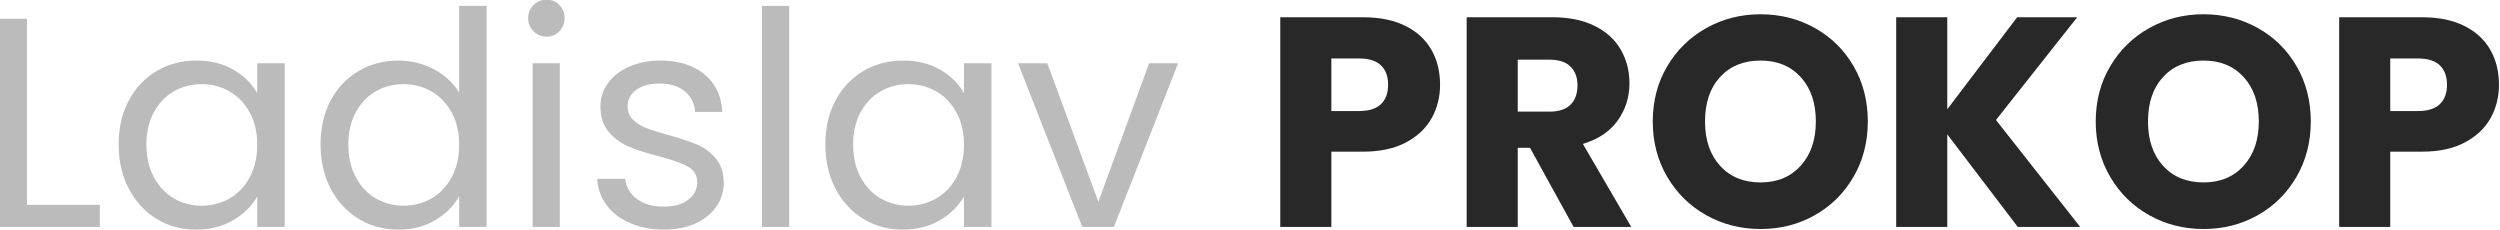
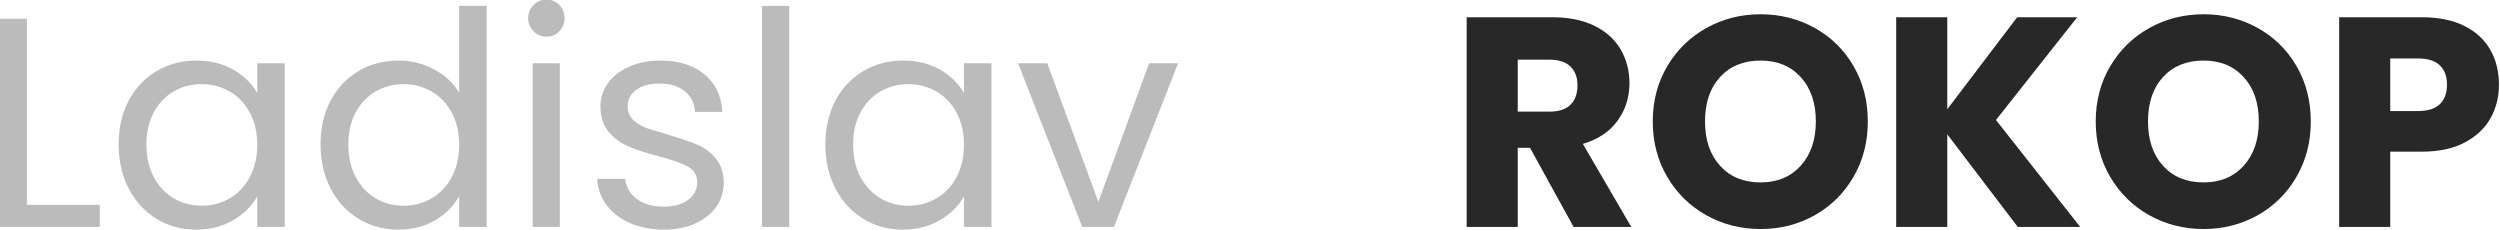
<svg xmlns="http://www.w3.org/2000/svg" width="100%" height="100%" viewBox="0 0 3347 308" version="1.1" xml:space="preserve" style="fill-rule:evenodd;clip-rule:evenodd;stroke-linejoin:round;stroke-miterlimit:2;">
  <g transform="matrix(1,0,0,1,-256.6,-1641.68)">
    <g transform="matrix(1.723,0,0,1.316,-1041.66,-75.177)">
      <path d="M774.416,1512.98L831.047,1512.98L831.047,1535.46L753.296,1535.46L753.296,1323.67L774.416,1323.67L774.416,1512.98Z" style="fill:rgb(187,187,187);fill-rule:nonzero;" />
      <path d="M845.669,1451.6C845.669,1434.58 848.3,1419.64 853.56,1406.78C858.821,1393.91 866.055,1383.93 875.261,1376.84C884.468,1369.75 894.719,1366.21 906.014,1366.21C917.154,1366.21 926.825,1369.35 935.026,1375.63C943.226,1381.91 949.338,1389.81 953.361,1399.33L953.361,1368.94L974.714,1368.94L974.714,1535.46L953.361,1535.46L953.361,1504.47C949.183,1514.19 942.955,1522.24 934.677,1528.62C926.399,1535.01 916.768,1538.2 905.782,1538.2C894.486,1538.2 884.274,1534.55 875.145,1527.26C866.016,1519.96 858.821,1509.73 853.56,1496.57C848.3,1483.4 845.669,1468.41 845.669,1451.6ZM953.361,1451.9C953.361,1439.34 951.427,1428.4 947.559,1419.08C943.69,1409.76 938.468,1402.62 931.892,1397.66C925.316,1392.7 918.083,1390.21 910.192,1390.21C902.3,1390.21 895.105,1392.64 888.607,1397.51C882.108,1402.37 876.925,1409.46 873.056,1418.78C869.188,1428.1 867.254,1439.04 867.254,1451.6C867.254,1464.36 869.188,1475.45 873.056,1484.87C876.925,1494.29 882.108,1501.48 888.607,1506.44C895.105,1511.4 902.3,1513.89 910.192,1513.89C918.083,1513.89 925.316,1511.4 931.892,1506.44C938.468,1501.48 943.69,1494.29 947.559,1484.87C951.427,1475.45 953.361,1464.46 953.361,1451.9Z" style="fill:rgb(187,187,187);fill-rule:nonzero;" />
      <path d="M1002.57,1451.6C1002.57,1434.58 1005.2,1419.64 1010.46,1406.78C1015.72,1393.91 1022.95,1383.93 1032.16,1376.84C1041.36,1369.75 1051.69,1366.21 1063.14,1366.21C1073.04,1366.21 1082.25,1369.2 1090.76,1375.17C1099.27,1381.15 1105.77,1389 1110.26,1398.72L1110.26,1310.6L1131.61,1310.6L1131.61,1535.46L1110.26,1535.46L1110.26,1504.16C1106.08,1514.09 1099.89,1522.24 1091.69,1528.62C1083.49,1535.01 1073.89,1538.2 1062.91,1538.2C1051.61,1538.2 1041.36,1534.55 1032.16,1527.26C1022.95,1519.96 1015.72,1509.73 1010.46,1496.57C1005.2,1483.4 1002.57,1468.41 1002.57,1451.6ZM1110.26,1451.9C1110.26,1439.34 1108.32,1428.4 1104.45,1419.08C1100.59,1409.76 1095.36,1402.62 1088.79,1397.66C1082.21,1392.7 1074.98,1390.21 1067.09,1390.21C1059.2,1390.21 1052,1392.64 1045.5,1397.51C1039,1402.37 1033.82,1409.46 1029.95,1418.78C1026.08,1428.1 1024.15,1439.04 1024.15,1451.6C1024.15,1464.36 1026.08,1475.45 1029.95,1484.87C1033.82,1494.29 1039,1501.48 1045.5,1506.44C1052,1511.4 1059.2,1513.89 1067.09,1513.89C1074.98,1513.89 1082.21,1511.4 1088.79,1506.44C1095.36,1501.48 1100.59,1494.29 1104.45,1484.87C1108.32,1475.45 1110.26,1464.46 1110.26,1451.9Z" style="fill:rgb(187,187,187);fill-rule:nonzero;" />
      <path d="M1178.26,1341.9C1174.24,1341.9 1170.83,1340.08 1168.05,1336.43C1165.26,1332.78 1163.87,1328.33 1163.87,1323.06C1163.87,1317.79 1165.26,1313.34 1168.05,1309.69C1170.83,1306.04 1174.24,1304.22 1178.26,1304.22C1182.13,1304.22 1185.42,1306.04 1188.12,1309.69C1190.83,1313.34 1192.19,1317.79 1192.19,1323.06C1192.19,1328.33 1190.83,1332.78 1188.12,1336.43C1185.42,1340.08 1182.13,1341.9 1178.26,1341.9ZM1188.47,1368.94L1188.47,1535.46L1167.35,1535.46L1167.35,1368.94L1188.47,1368.94Z" style="fill:rgb(187,187,187);fill-rule:nonzero;" />
-       <path d="M1269.47,1538.2C1259.73,1538.2 1250.98,1536.02 1243.25,1531.66C1235.51,1527.31 1229.4,1521.23 1224.91,1513.43C1220.42,1505.63 1217.95,1496.67 1217.48,1486.54L1239.3,1486.54C1239.92,1494.85 1242.9,1501.63 1248.24,1506.9C1253.58,1512.16 1260.58,1514.8 1269.24,1514.8C1277.29,1514.8 1283.63,1512.47 1288.27,1507.81C1292.91,1503.15 1295.24,1497.28 1295.24,1490.18C1295.24,1482.89 1292.76,1477.47 1287.81,1473.93C1282.86,1470.38 1275.2,1466.89 1264.83,1463.44C1255.39,1460.2 1247.69,1456.91 1241.74,1453.57C1235.78,1450.23 1230.67,1445.26 1226.42,1438.68C1222.16,1432.1 1220.04,1423.44 1220.04,1412.7C1220.04,1404.19 1221.97,1396.39 1225.84,1389.3C1229.71,1382.21 1235.2,1376.59 1242.32,1372.44C1249.44,1368.29 1257.56,1366.21 1266.69,1366.21C1280.77,1366.21 1292.14,1370.87 1300.81,1380.19C1309.47,1389.51 1314.11,1402.27 1314.73,1418.47L1293.61,1418.47C1293.15,1409.76 1290.48,1402.77 1285.6,1397.51C1280.73,1392.24 1274.19,1389.61 1265.99,1389.61C1258.41,1389.61 1252.38,1391.73 1247.89,1395.99C1243.4,1400.24 1241.16,1405.81 1241.16,1412.7C1241.16,1418.17 1242.51,1422.68 1245.22,1426.22C1247.93,1429.77 1251.33,1432.6 1255.43,1434.73C1259.53,1436.86 1265.22,1439.24 1272.49,1441.87C1281.62,1445.11 1289.05,1448.3 1294.77,1451.44C1300.5,1454.58 1305.41,1459.29 1309.51,1465.57C1313.61,1471.85 1315.74,1480.06 1315.89,1490.18C1315.89,1499.3 1313.96,1507.51 1310.09,1514.8C1306.22,1522.09 1300.77,1527.81 1293.73,1531.97C1286.69,1536.12 1278.6,1538.2 1269.47,1538.2Z" style="fill:rgb(187,187,187);fill-rule:nonzero;" />
+       <path d="M1269.47,1538.2C1259.73,1538.2 1250.98,1536.02 1243.25,1531.66C1235.51,1527.31 1229.4,1521.23 1224.91,1513.43C1220.42,1505.63 1217.95,1496.67 1217.48,1486.54L1239.3,1486.54C1239.92,1494.85 1242.9,1501.63 1248.24,1506.9C1253.58,1512.16 1260.58,1514.8 1269.24,1514.8C1277.29,1514.8 1283.63,1512.47 1288.27,1507.81C1292.91,1503.15 1295.24,1497.28 1295.24,1490.18C1295.24,1482.89 1292.76,1477.47 1287.81,1473.93C1282.86,1470.38 1275.2,1466.89 1264.83,1463.44C1255.39,1460.2 1247.69,1456.91 1241.74,1453.57C1235.78,1450.23 1230.67,1445.26 1226.42,1438.68C1222.16,1432.1 1220.04,1423.44 1220.04,1412.7C1220.04,1404.19 1221.97,1396.39 1225.84,1389.3C1229.71,1382.21 1235.2,1376.59 1242.32,1372.44C1249.44,1368.29 1257.56,1366.21 1266.69,1366.21C1280.77,1366.21 1292.14,1370.87 1300.81,1380.19C1309.47,1389.51 1314.11,1402.27 1314.73,1418.47L1293.61,1418.47C1293.15,1409.76 1290.48,1402.77 1285.6,1397.51C1280.73,1392.24 1274.19,1389.61 1265.99,1389.61C1258.41,1389.61 1252.38,1391.73 1247.89,1395.99C1243.4,1400.24 1241.16,1405.81 1241.16,1412.7C1241.16,1418.17 1242.51,1422.68 1245.22,1426.22C1247.93,1429.77 1251.33,1432.6 1255.43,1434.73C1281.62,1445.11 1289.05,1448.3 1294.77,1451.44C1300.5,1454.58 1305.41,1459.29 1309.51,1465.57C1313.61,1471.85 1315.74,1480.06 1315.89,1490.18C1315.89,1499.3 1313.96,1507.51 1310.09,1514.8C1306.22,1522.09 1300.77,1527.81 1293.73,1531.97C1286.69,1536.12 1278.6,1538.2 1269.47,1538.2Z" style="fill:rgb(187,187,187);fill-rule:nonzero;" />
      <rect x="1345.6" y="1310.6" width="21.121" height="224.859" style="fill:rgb(187,187,187);fill-rule:nonzero;" />
      <path d="M1394.8,1451.6C1394.8,1434.58 1397.43,1419.64 1402.7,1406.78C1407.96,1393.91 1415.19,1383.93 1424.4,1376.84C1433.6,1369.75 1443.85,1366.21 1455.15,1366.21C1466.29,1366.21 1475.96,1369.35 1484.16,1375.63C1492.36,1381.91 1498.47,1389.81 1502.5,1399.33L1502.5,1368.94L1523.85,1368.94L1523.85,1535.46L1502.5,1535.46L1502.5,1504.47C1498.32,1514.19 1492.09,1522.24 1483.81,1528.62C1475.54,1535.01 1465.9,1538.2 1454.92,1538.2C1443.62,1538.2 1433.41,1534.55 1424.28,1527.26C1415.15,1519.96 1407.96,1509.73 1402.7,1496.57C1397.43,1483.4 1394.8,1468.41 1394.8,1451.6ZM1502.5,1451.9C1502.5,1439.34 1500.56,1428.4 1496.69,1419.08C1492.83,1409.76 1487.6,1402.62 1481.03,1397.66C1474.45,1392.7 1467.22,1390.21 1459.33,1390.21C1451.44,1390.21 1444.24,1392.64 1437.74,1397.51C1431.24,1402.37 1426.06,1409.46 1422.19,1418.78C1418.32,1428.1 1416.39,1439.04 1416.39,1451.6C1416.39,1464.36 1418.32,1475.45 1422.19,1484.87C1426.06,1494.29 1431.24,1501.48 1437.74,1506.44C1444.24,1511.4 1451.44,1513.89 1459.33,1513.89C1467.22,1513.89 1474.45,1511.4 1481.03,1506.44C1487.6,1501.48 1492.83,1494.29 1496.69,1484.87C1500.56,1475.45 1502.5,1464.46 1502.5,1451.9Z" style="fill:rgb(187,187,187);fill-rule:nonzero;" />
      <path d="M1606.94,1509.94L1646.39,1368.94L1668.91,1368.94L1619.01,1535.46L1594.41,1535.46L1544.51,1368.94L1567.25,1368.94L1606.94,1509.94Z" style="fill:rgb(187,187,187);fill-rule:nonzero;" />
-       <path d="M1872.45,1390.82C1872.45,1403.18 1870.29,1414.47 1865.96,1424.7C1861.62,1434.93 1854.97,1443.19 1846,1449.47C1837.02,1455.75 1825.88,1458.89 1812.57,1458.89L1787.97,1458.89L1787.97,1535.46L1748.28,1535.46L1748.28,1322.15L1812.57,1322.15C1825.57,1322.15 1836.56,1325.09 1845.53,1330.96C1854.51,1336.84 1861.24,1344.94 1865.72,1355.27C1870.21,1365.6 1872.45,1377.45 1872.45,1390.82ZM1809.56,1417.56C1817.14,1417.56 1822.79,1415.23 1826.5,1410.57C1830.21,1405.91 1832.07,1399.33 1832.07,1390.82C1832.07,1382.31 1830.21,1375.73 1826.5,1371.07C1822.79,1366.41 1817.14,1364.08 1809.56,1364.08L1787.97,1364.08L1787.97,1417.56L1809.56,1417.56Z" style="fill:rgb(40,40,40);fill-rule:nonzero;" />
      <path d="M1976.2,1535.46L1942.32,1454.94L1932.8,1454.94L1932.8,1535.46L1893.11,1535.46L1893.11,1322.15L1959.72,1322.15C1972.57,1322.15 1983.51,1325.09 1992.56,1330.96C2001.62,1336.84 2008.38,1344.89 2012.87,1355.12C2017.36,1365.35 2019.6,1376.74 2019.6,1389.3C2019.6,1403.48 2016.55,1416.14 2010.43,1427.29C2004.32,1438.43 1995.31,1446.33 1983.4,1450.99L2021,1535.46L1976.2,1535.46ZM1932.8,1418.17L1957.4,1418.17C1964.67,1418.17 1970.13,1415.84 1973.76,1411.18C1977.4,1406.52 1979.22,1399.94 1979.22,1391.43C1979.22,1383.33 1977.4,1376.95 1973.76,1372.29C1970.13,1367.63 1964.67,1365.3 1957.4,1365.3L1932.8,1365.3L1932.8,1418.17Z" style="fill:rgb(40,40,40);fill-rule:nonzero;" />
      <path d="M2121.49,1537.59C2106.17,1537.59 2092.13,1532.93 2079.37,1523.61C2066.6,1514.29 2056.47,1501.28 2048.96,1484.56C2041.46,1467.85 2037.71,1449.06 2037.71,1428.2C2037.71,1407.33 2041.46,1388.59 2048.96,1371.98C2056.47,1355.37 2066.6,1342.41 2079.37,1333.09C2092.13,1323.77 2106.17,1319.11 2121.49,1319.11C2136.81,1319.11 2150.85,1323.77 2163.62,1333.09C2176.38,1342.41 2186.44,1355.37 2193.79,1371.98C2201.14,1388.59 2204.81,1407.33 2204.81,1428.2C2204.81,1449.06 2201.1,1467.85 2193.67,1484.56C2186.25,1501.28 2176.19,1514.29 2163.5,1523.61C2150.81,1532.93 2136.81,1537.59 2121.49,1537.59ZM2121.49,1490.18C2134.49,1490.18 2144.89,1484.51 2152.71,1473.17C2160.52,1461.83 2164.43,1446.83 2164.43,1428.2C2164.43,1409.36 2160.52,1394.32 2152.71,1383.07C2144.89,1371.83 2134.49,1366.21 2121.49,1366.21C2108.34,1366.21 2097.86,1371.78 2090.04,1382.92C2082.23,1394.06 2078.32,1409.15 2078.32,1428.2C2078.32,1447.04 2082.23,1462.08 2090.04,1473.32C2097.86,1484.56 2108.34,1490.18 2121.49,1490.18Z" style="fill:rgb(40,40,40);fill-rule:nonzero;" />
      <path d="M2321.33,1535.46L2266.55,1441.26L2266.55,1535.46L2226.86,1535.46L2226.86,1322.15L2266.55,1322.15L2266.55,1415.74L2320.86,1322.15L2367.51,1322.15L2304.38,1426.68L2369.83,1535.46L2321.33,1535.46Z" style="fill:rgb(40,40,40);fill-rule:nonzero;" />
      <path d="M2465.69,1537.59C2450.37,1537.59 2436.33,1532.93 2423.56,1523.61C2410.8,1514.29 2400.66,1501.28 2393.16,1484.56C2385.65,1467.85 2381.9,1449.06 2381.9,1428.2C2381.9,1407.33 2385.65,1388.59 2393.16,1371.98C2400.66,1355.37 2410.8,1342.41 2423.56,1333.09C2436.33,1323.77 2450.37,1319.11 2465.69,1319.11C2481.01,1319.11 2495.05,1323.77 2507.81,1333.09C2520.58,1342.41 2530.64,1355.37 2537.99,1371.98C2545.34,1388.59 2549.01,1407.33 2549.01,1428.2C2549.01,1449.06 2545.3,1467.85 2537.87,1484.56C2530.44,1501.28 2520.39,1514.29 2507.7,1523.61C2495.01,1532.93 2481.01,1537.59 2465.69,1537.59ZM2465.69,1490.18C2478.68,1490.18 2489.09,1484.51 2496.9,1473.17C2504.72,1461.83 2508.62,1446.83 2508.62,1428.2C2508.62,1409.36 2504.72,1394.32 2496.9,1383.07C2489.09,1371.83 2478.68,1366.21 2465.69,1366.21C2452.54,1366.21 2442.05,1371.78 2434.24,1382.92C2426.43,1394.06 2422.52,1409.15 2422.52,1428.2C2422.52,1447.04 2426.43,1462.08 2434.24,1473.32C2442.05,1484.56 2452.54,1490.18 2465.69,1490.18Z" style="fill:rgb(40,40,40);fill-rule:nonzero;" />
      <path d="M2695.23,1390.82C2695.23,1403.18 2693.06,1414.47 2688.73,1424.7C2684.4,1434.93 2677.74,1443.19 2668.77,1449.47C2659.8,1455.75 2648.66,1458.89 2635.35,1458.89L2610.75,1458.89L2610.75,1535.46L2571.06,1535.46L2571.06,1322.15L2635.35,1322.15C2648.35,1322.15 2659.33,1325.09 2668.31,1330.96C2677.28,1336.84 2684.01,1344.94 2688.5,1355.27C2692.99,1365.6 2695.23,1377.45 2695.23,1390.82ZM2632.33,1417.56C2639.91,1417.56 2645.56,1415.23 2649.27,1410.57C2652.99,1405.91 2654.85,1399.33 2654.85,1390.82C2654.85,1382.31 2652.99,1375.73 2649.27,1371.07C2645.56,1366.41 2639.91,1364.08 2632.33,1364.08L2610.75,1364.08L2610.75,1417.56L2632.33,1417.56Z" style="fill:rgb(40,40,40);fill-rule:nonzero;" />
    </g>
  </g>
</svg>